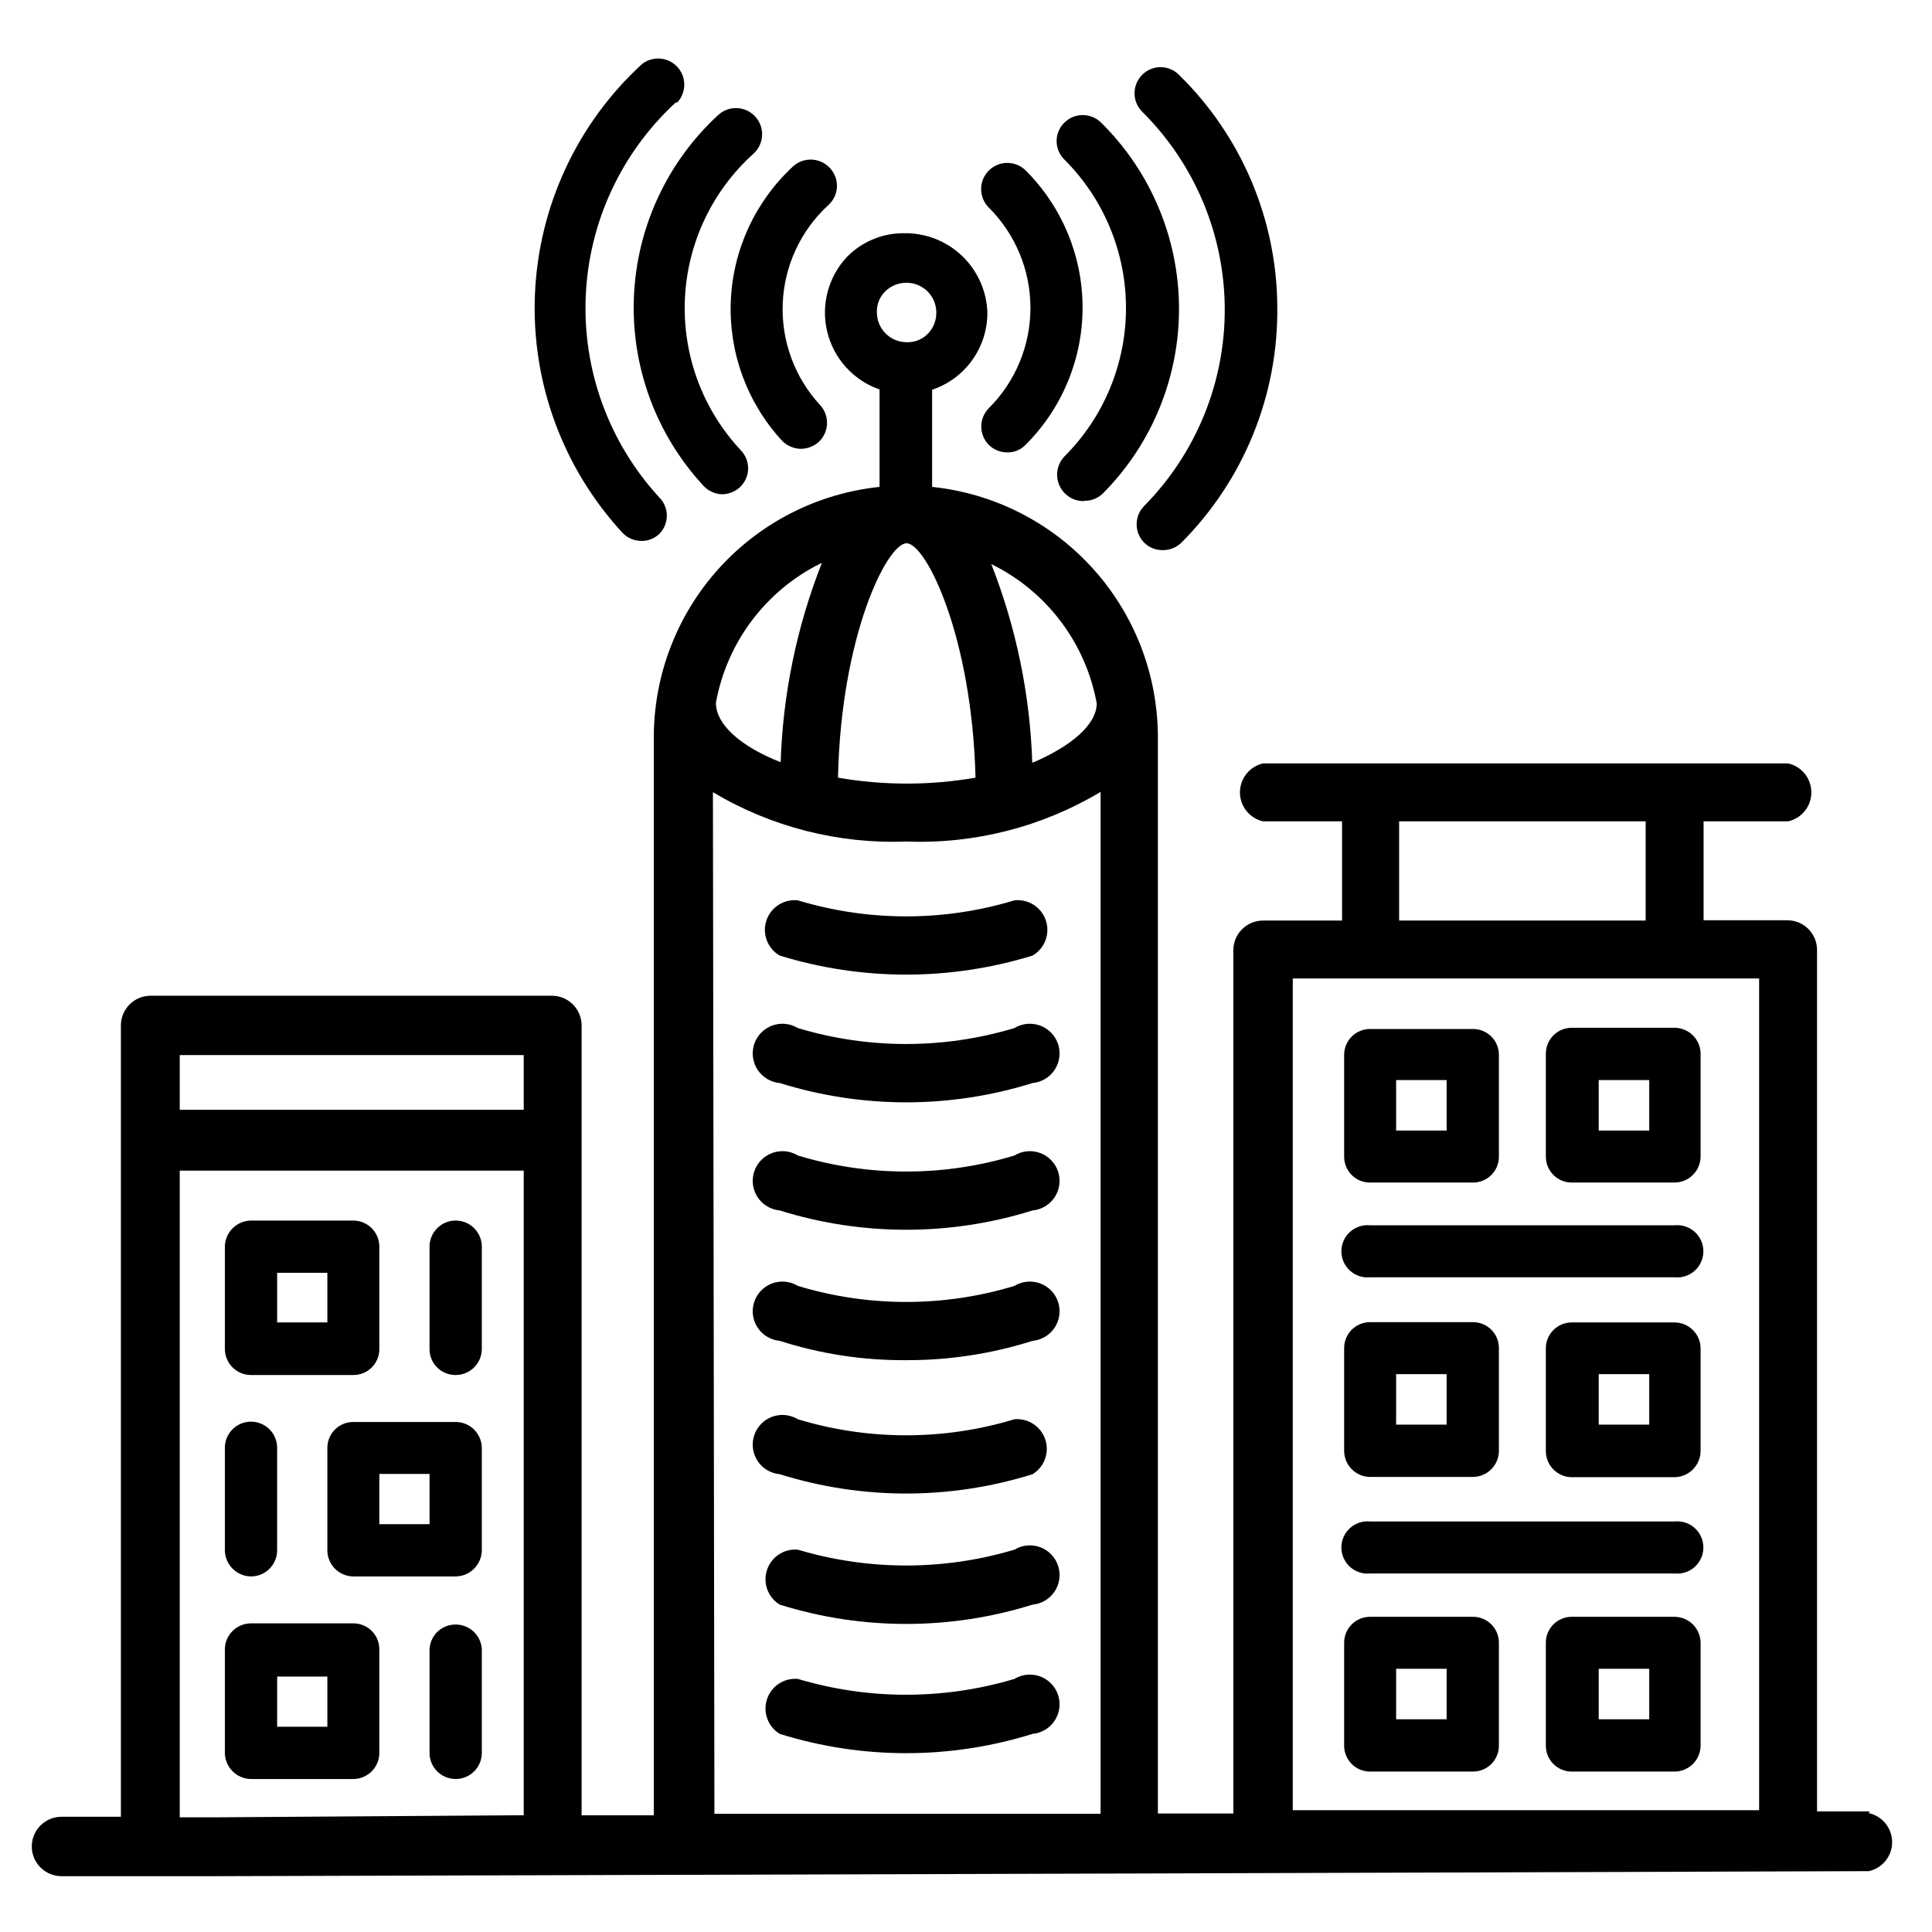
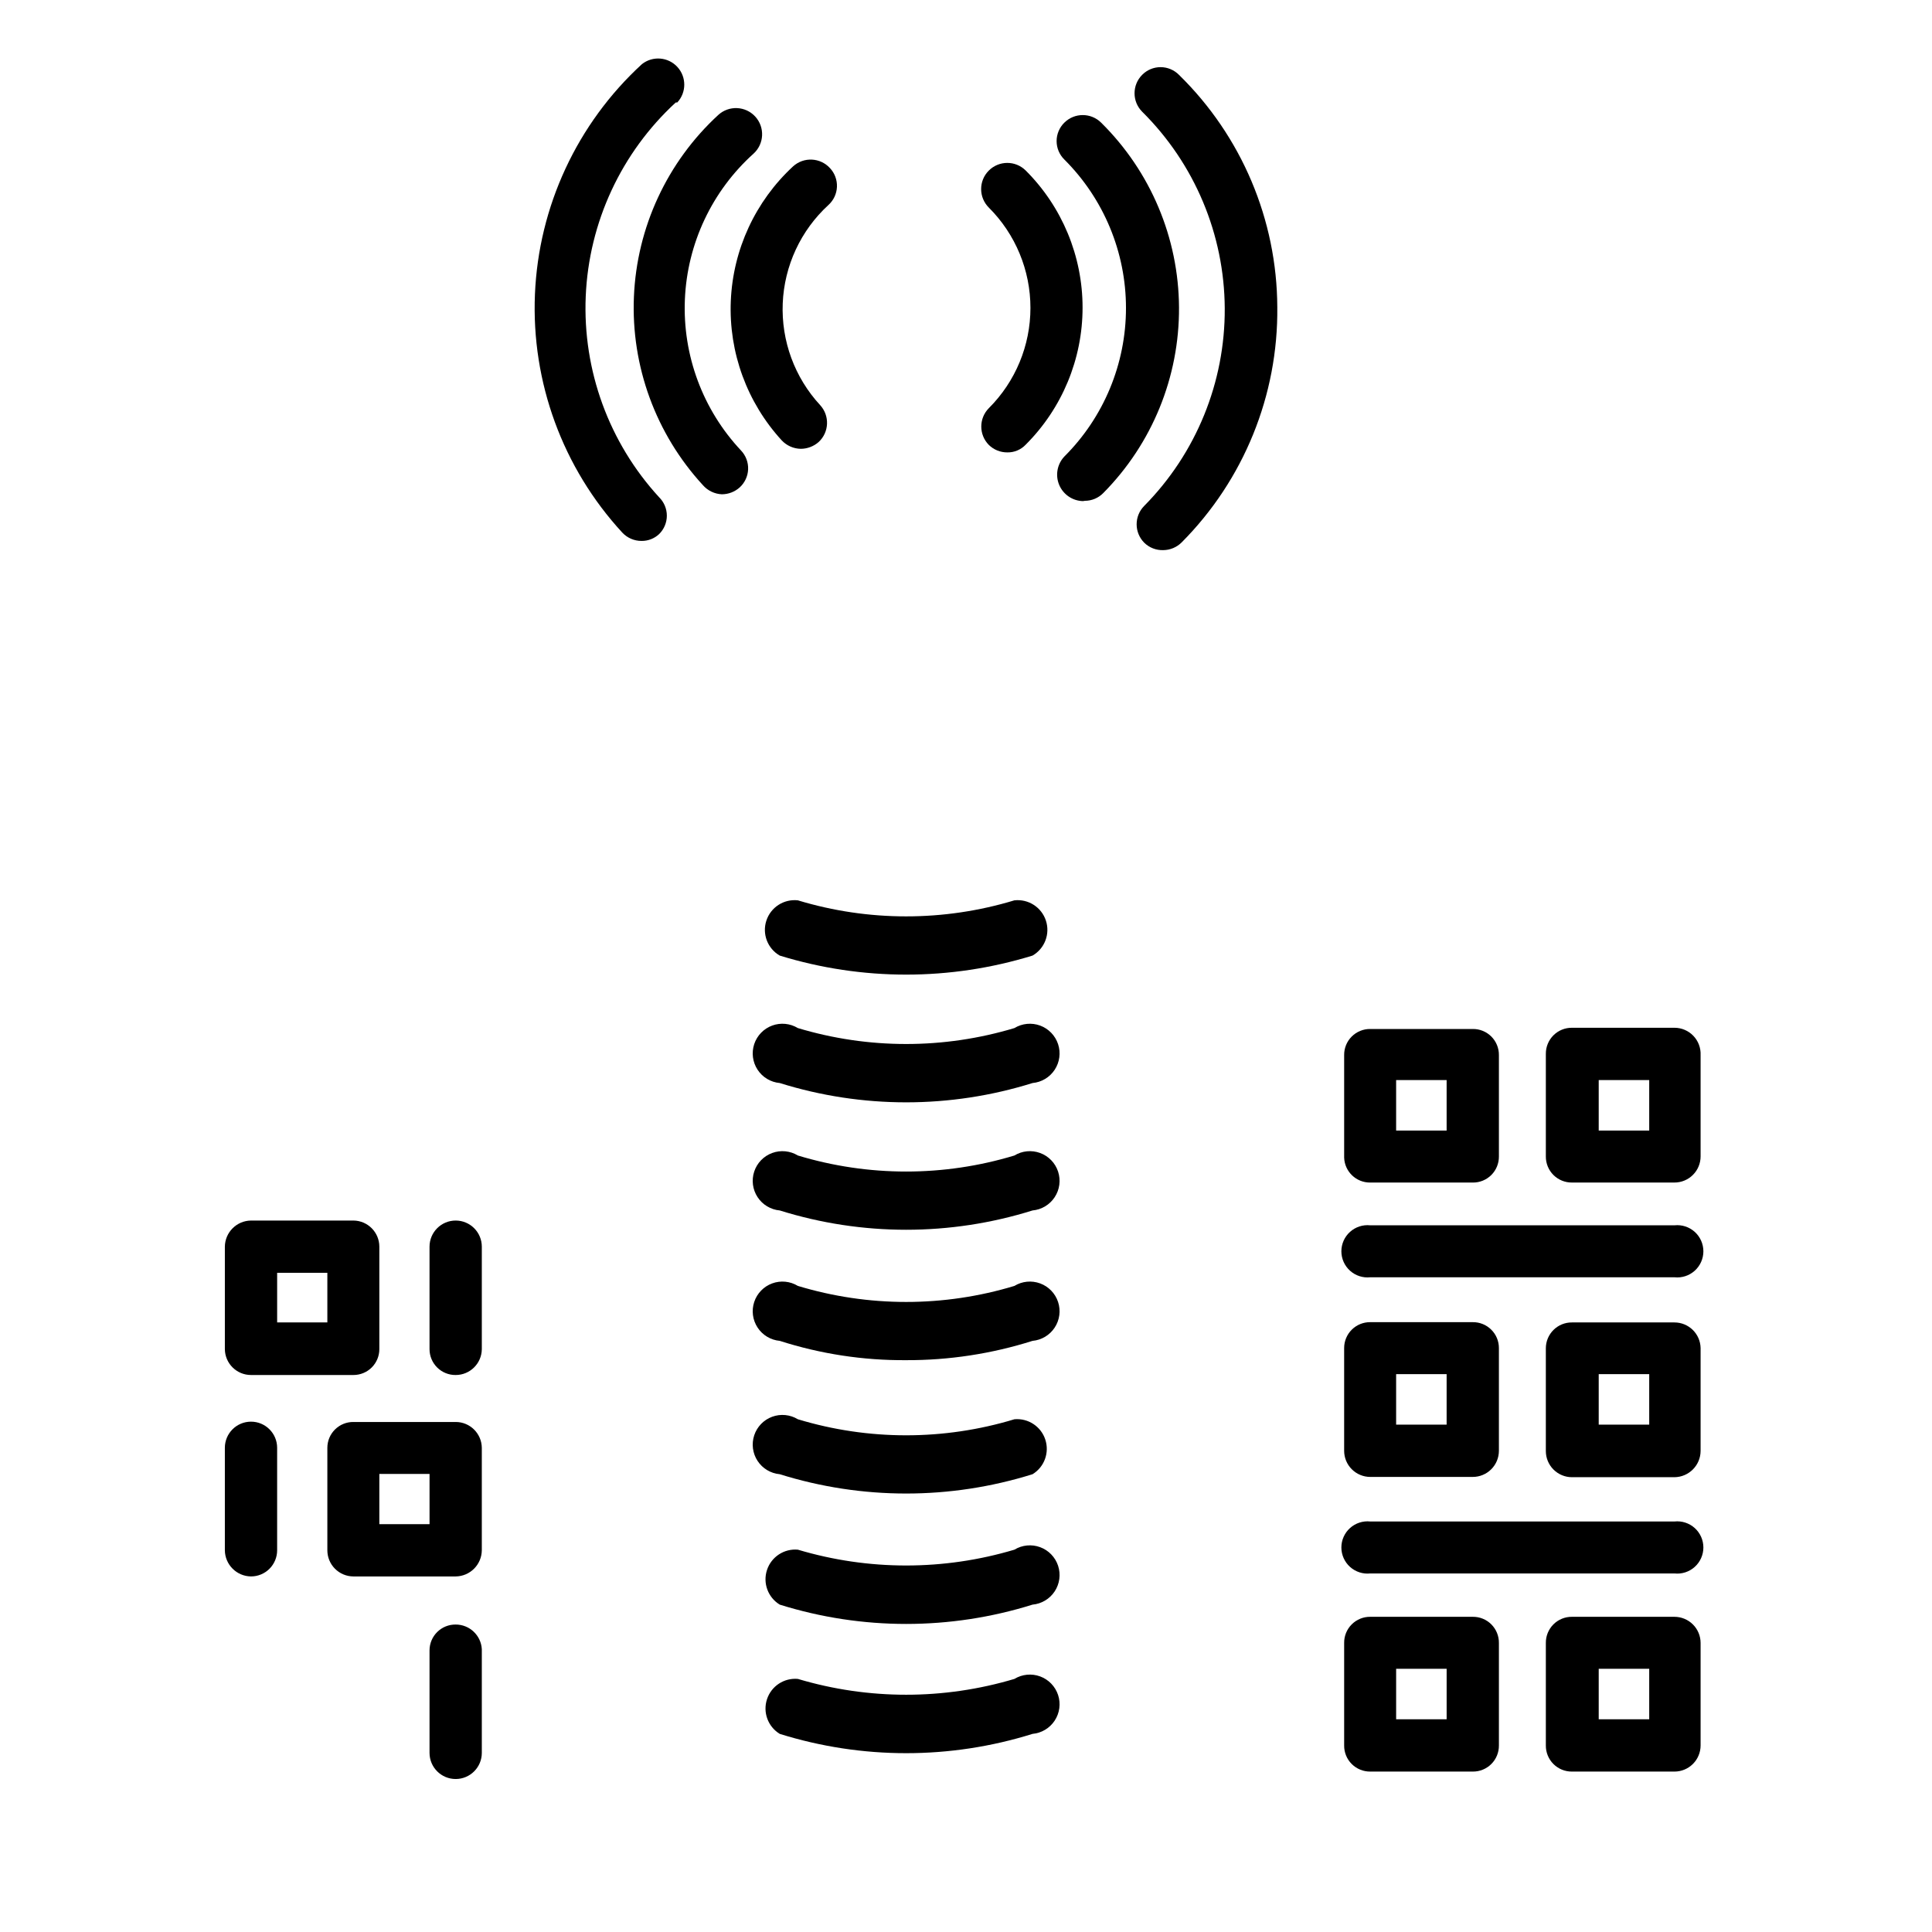
<svg xmlns="http://www.w3.org/2000/svg" fill="#000000" width="800px" height="800px" version="1.1" viewBox="144 144 512 512">
  <g>
    <path d="m350.64 397.24c21.824 6.723 45.168 6.723 66.992 0 3.227-1.859 4.703-5.731 3.543-9.27-1.16-3.539-4.644-5.781-8.348-5.371-18.707 5.668-38.676 5.668-57.387 0-3.699-0.41-7.184 1.832-8.344 5.371-1.164 3.539 0.316 7.41 3.543 9.27z" />
    <path d="m412.83 416.45c-18.715 5.629-38.672 5.629-57.387 0-2.051-1.246-4.559-1.492-6.812-0.664-2.254 0.832-4.004 2.644-4.758 4.922-0.75 2.281-0.422 4.781 0.898 6.789 1.316 2.008 3.481 3.301 5.871 3.519 21.809 6.82 45.184 6.82 66.992 0 2.391-0.219 4.555-1.512 5.871-3.519 1.32-2.008 1.648-4.508 0.898-6.789-0.754-2.277-2.504-4.09-4.758-4.922-2.254-0.828-4.766-0.582-6.816 0.664z" />
    <path d="m412.83 450.22c-18.707 5.668-38.676 5.668-57.387 0-2.051-1.25-4.559-1.496-6.812-0.664-2.254 0.828-4.004 2.641-4.758 4.922-0.75 2.281-0.422 4.781 0.898 6.785 1.316 2.008 3.481 3.305 5.871 3.519 21.809 6.824 45.184 6.824 66.992 0 2.391-0.215 4.555-1.512 5.871-3.519 1.32-2.004 1.648-4.504 0.898-6.785-0.754-2.281-2.504-4.094-4.758-4.922-2.254-0.832-4.766-0.586-6.816 0.664z" />
    <path d="m412.83 484.78c-18.707 5.668-38.676 5.668-57.387 0-2.051-1.25-4.559-1.496-6.812-0.664-2.254 0.828-4.004 2.641-4.758 4.922-0.75 2.281-0.422 4.777 0.898 6.785 1.316 2.008 3.481 3.305 5.871 3.519 10.812 3.469 22.105 5.195 33.457 5.117 11.375 0.043 22.688-1.684 33.535-5.117 2.391-0.215 4.555-1.512 5.871-3.519 1.32-2.008 1.648-4.504 0.898-6.785-0.754-2.281-2.504-4.094-4.758-4.922-2.254-0.832-4.766-0.586-6.816 0.664z" />
    <path d="m412.83 520.12c-18.707 5.668-38.676 5.668-57.387 0-2.051-1.25-4.559-1.492-6.812-0.664-2.254 0.828-4.004 2.641-4.758 4.922-0.75 2.281-0.422 4.781 0.898 6.789 1.316 2.004 3.481 3.301 5.871 3.516 21.809 6.824 45.184 6.824 66.992 0 3.125-1.902 4.527-5.711 3.379-9.188-1.145-3.477-4.535-5.703-8.184-5.375z" />
    <path d="m412.83 554.68c-18.719 5.59-38.664 5.59-57.387 0-3.644-0.328-7.035 1.898-8.18 5.375-1.148 3.477 0.254 7.285 3.379 9.188 21.809 6.824 45.184 6.824 66.992 0 2.391-0.215 4.555-1.512 5.871-3.516 1.32-2.008 1.648-4.508 0.898-6.789-0.754-2.281-2.504-4.094-4.758-4.922-2.254-0.828-4.766-0.586-6.816 0.664z" />
    <path d="m412.83 588.93c-18.719 5.59-38.664 5.59-57.387 0-3.644-0.328-7.035 1.898-8.18 5.375-1.148 3.477 0.254 7.285 3.379 9.191 21.809 6.82 45.184 6.82 66.992 0 2.391-0.219 4.555-1.512 5.871-3.519 1.32-2.008 1.648-4.508 0.898-6.789-0.754-2.277-2.504-4.094-4.758-4.922-2.254-0.828-4.766-0.582-6.816 0.664z" />
    <path d="m452.27 289.79c1.832-0.016 3.582-0.75 4.879-2.047 16.465-16.543 25.598-39.004 25.348-62.344-0.094-23.18-9.48-45.355-26.055-61.562-1.289-1.305-3.047-2.043-4.883-2.043-1.832 0-3.59 0.738-4.879 2.043-2.684 2.703-2.684 7.062 0 9.762 13.914 13.789 21.785 32.531 21.891 52.117 0.102 19.586-7.574 38.414-21.34 52.348-2.68 2.699-2.68 7.059 0 9.758 1.34 1.32 3.16 2.031 5.039 1.969z" />
    <path d="m431.49 276.72c1.832 0 3.594-0.738 4.879-2.047 12.961-13.082 20.184-30.781 20.082-49.195-0.105-18.414-7.527-36.031-20.633-48.969-2.703-2.684-7.059-2.684-9.762 0-1.309 1.289-2.043 3.047-2.043 4.879 0 1.836 0.734 3.594 2.043 4.883 10.461 10.426 16.34 24.59 16.34 39.359 0 14.77-5.879 28.934-16.34 39.359-1.898 2.019-2.43 4.965-1.359 7.516 1.074 2.555 3.551 4.238 6.32 4.293z" />
    <path d="m406.06 261.92c1.305 1.273 3.059 1.98 4.883 1.969 1.844 0.039 3.613-0.707 4.879-2.047 9.648-9.629 15.07-22.699 15.07-36.328 0-13.633-5.422-26.703-15.07-36.328-2.715-2.699-7.106-2.68-9.801 0.039-2.695 2.715-2.676 7.106 0.039 9.801 7.055 7.043 11.016 16.602 11.016 26.566 0 9.969-3.961 19.523-11.016 26.566-2.68 2.703-2.68 7.062 0 9.762z" />
    <path d="m323.48 171.16c2.469-2.652 2.481-6.762 0.023-9.426-2.457-2.664-6.551-2.981-9.395-0.73-17.172 15.762-27.367 37.707-28.344 60.992-0.973 23.289 7.356 46.008 23.148 63.148 1.324 1.418 3.18 2.219 5.117 2.207 1.723 0.016 3.387-0.633 4.644-1.812 1.309-1.285 2.047-3.047 2.047-4.879 0-1.836-0.738-3.594-2.047-4.883-13.281-14.461-20.273-33.605-19.449-53.223 0.828-19.617 9.41-38.102 23.859-51.395z" />
    <path d="m335.29 274.99c1.746-0.004 3.426-0.648 4.727-1.812 1.359-1.234 2.168-2.961 2.242-4.797 0.074-1.836-0.594-3.625-1.852-4.965-10.156-10.801-15.527-25.242-14.906-40.055s7.188-28.75 18.215-38.664c2.824-2.586 3.019-6.977 0.434-9.801-2.59-2.828-6.977-3.019-9.801-0.434-13.547 12.465-21.59 29.801-22.355 48.195-0.77 18.395 5.801 36.34 18.262 49.891 1.273 1.469 3.094 2.352 5.035 2.441z" />
    <path d="m363.95 188.55c-2.57-2.816-6.934-3.027-9.762-0.473-10.016 9.25-15.957 22.09-16.52 35.711-0.559 13.621 4.305 26.91 13.527 36.949 1.316 1.383 3.133 2.18 5.039 2.203 1.742-0.016 3.418-0.656 4.723-1.809 2.793-2.594 2.969-6.953 0.395-9.762-6.766-7.32-10.332-17.031-9.922-26.988 0.414-9.957 4.777-19.336 12.125-26.07 1.359-1.234 2.168-2.961 2.242-4.797 0.074-1.836-0.59-3.625-1.848-4.965z" />
    <path d="m534.3 572.47h-27.16c-1.844-0.02-3.617 0.703-4.922 2.008-1.305 1.305-2.027 3.078-2.004 4.922v27.16-0.004c-0.023 1.844 0.699 3.621 2.004 4.922 1.305 1.305 3.078 2.027 4.922 2.008h27.16c1.844 0.02 3.617-0.703 4.922-2.008 1.301-1.301 2.023-3.078 2.004-4.922v-27.156c0.02-1.844-0.703-3.617-2.004-4.922-1.305-1.305-3.078-2.027-4.922-2.008zm-6.926 27.16h-13.383v-13.383h13.383z" />
    <path d="m587.75 572.47h-27.16c-1.844-0.02-3.617 0.703-4.922 2.008-1.301 1.305-2.023 3.078-2.004 4.922v27.16-0.004c-0.02 1.844 0.703 3.621 2.004 4.922 1.305 1.305 3.078 2.027 4.922 2.008h27.16c1.836 0 3.598-0.73 4.898-2.031 1.301-1.297 2.027-3.059 2.027-4.898v-27.156c0-1.836-0.727-3.602-2.027-4.898-1.301-1.301-3.062-2.031-4.898-2.031zm-6.691 27.16h-13.383v-13.383h13.383z" />
    <path d="m507.14 535.4h27.16c1.836 0 3.598-0.73 4.898-2.031 1.297-1.297 2.027-3.059 2.027-4.898v-27.234c0-1.832-0.73-3.586-2.035-4.871-1.301-1.289-3.062-2-4.891-1.98h-27.16c-1.828-0.02-3.594 0.691-4.894 1.98-1.301 1.285-2.031 3.039-2.031 4.871v27.238-0.004c0 1.84 0.727 3.602 2.027 4.898 1.301 1.301 3.062 2.031 4.898 2.031zm6.848-27.238h13.383v13.383h-13.383z" />
    <path d="m507.14 457.39h27.16c1.844 0.02 3.617-0.703 4.922-2.008 1.301-1.301 2.023-3.078 2.004-4.922v-26.844c0.02-1.844-0.703-3.617-2.004-4.922-1.305-1.301-3.078-2.027-4.922-2.004h-27.16c-1.844-0.023-3.617 0.703-4.922 2.004-1.305 1.305-2.027 3.078-2.004 4.922v27.16c0.125 3.719 3.203 6.656 6.926 6.613zm6.848-27.16h13.383v13.383h-13.383z" />
    <path d="m587.75 416.37h-27.16c-1.844-0.02-3.617 0.703-4.922 2.008-1.301 1.301-2.023 3.078-2.004 4.922v27.16-0.004c-0.02 1.844 0.703 3.621 2.004 4.922 1.305 1.305 3.078 2.027 4.922 2.008h27.16c1.836 0 3.598-0.73 4.898-2.031 1.301-1.297 2.027-3.059 2.027-4.898v-26.844c0.086-1.891-0.605-3.734-1.914-5.102-1.309-1.367-3.117-2.141-5.012-2.141zm-6.691 27.238h-13.383v-13.383h13.383z" />
    <path d="m587.75 494.46h-27.16c-1.828-0.02-3.59 0.691-4.891 1.98-1.301 1.285-2.035 3.039-2.035 4.871v27.238-0.004c0 1.84 0.73 3.602 2.027 4.898 1.301 1.301 3.062 2.031 4.898 2.031h27.16c3.809-0.043 6.887-3.121 6.926-6.93v-27.312c-0.082-3.766-3.16-6.773-6.926-6.773zm-6.691 27.082h-13.383v-13.383h13.383z" />
    <path d="m587.75 547.21h-80.609c-1.953-0.211-3.906 0.422-5.367 1.734-1.461 1.312-2.297 3.188-2.297 5.152s0.836 3.84 2.297 5.152c1.461 1.312 3.414 1.945 5.367 1.734h80.609c1.953 0.211 3.906-0.422 5.367-1.734 1.461-1.312 2.297-3.188 2.297-5.152s-0.836-3.84-2.297-5.152c-1.461-1.312-3.414-1.945-5.367-1.734z" />
    <path d="m587.75 468.72h-80.609c-1.953-0.211-3.906 0.422-5.367 1.734-1.461 1.312-2.297 3.188-2.297 5.152s0.836 3.84 2.297 5.152c1.461 1.312 3.414 1.945 5.367 1.734h80.609c1.953 0.211 3.906-0.422 5.367-1.734 1.461-1.312 2.297-3.188 2.297-5.152s-0.836-3.84-2.297-5.152c-1.461-1.312-3.414-1.945-5.367-1.734z" />
-     <path d="m210.52 615.46h27.16-0.004c3.797-0.043 6.852-3.133 6.852-6.93v-27.473c0-3.781-3.066-6.848-6.852-6.848h-27.156c-3.797 0-6.887 3.055-6.93 6.848v27.16c-0.062 1.883 0.637 3.715 1.941 5.078s3.102 2.144 4.988 2.164zm6.926-27.16h13.305v13.305h-13.305z" />
    <path d="m264.76 574.52c-1.832-0.02-3.594 0.691-4.894 1.98-1.301 1.285-2.035 3.039-2.035 4.871v27.16-0.004c0 3.828 3.102 6.93 6.93 6.93 3.824 0 6.926-3.102 6.926-6.93v-27.473c-0.207-3.672-3.25-6.539-6.926-6.535z" />
    <path d="m264.76 520.84h-27.082c-1.828-0.023-3.59 0.688-4.891 1.977-1.305 1.285-2.035 3.039-2.035 4.871v27.16-0.004c0 1.84 0.73 3.602 2.027 4.898 1.301 1.301 3.062 2.031 4.898 2.031h27.082c3.809-0.043 6.883-3.121 6.926-6.93v-27.156c-0.043-3.797-3.133-6.852-6.926-6.848zm-6.926 27.078h-13.305v-13.305h13.305z" />
    <path d="m210.52 561.77c1.836 0 3.598-0.73 4.898-2.031 1.297-1.297 2.027-3.059 2.027-4.898v-27.156c0-3.828-3.102-6.93-6.926-6.93-3.828 0-6.93 3.102-6.93 6.93v27.16-0.004c0.043 3.809 3.121 6.887 6.93 6.93z" />
    <path d="m210.52 508.39h27.16-0.004c1.816 0 3.559-0.719 4.844-2.004 1.285-1.285 2.008-3.027 2.008-4.844v-27.156c0-3.797-3.055-6.887-6.852-6.93h-27.156c-3.809 0.043-6.887 3.121-6.93 6.93v27.156c0.043 3.797 3.133 6.852 6.93 6.848zm6.926-27.078h13.305v13.145h-13.305z" />
    <path d="m264.76 508.39c3.793 0.004 6.883-3.051 6.926-6.848v-27.156c0-3.828-3.102-6.93-6.926-6.93-3.828 0-6.93 3.102-6.93 6.93v27.156c0 1.832 0.734 3.586 2.035 4.871 1.301 1.285 3.062 2 4.894 1.977z" />
-     <path d="m639.39 624.04h-13.855v-228.29c0-2.086-0.828-4.09-2.305-5.566-1.477-1.477-3.481-2.305-5.566-2.305h-22.199v-26.215h22.434c3.582-0.816 6.125-4 6.125-7.672 0-3.676-2.543-6.859-6.125-7.676h-139.18c-3.582 0.816-6.121 4-6.121 7.676 0 3.672 2.539 6.856 6.121 7.672h20.941v26.293h-20.941c-4.348 0-7.871 3.527-7.871 7.875v228.76h-19.996v-285.2c-0.008-16.5-6.125-32.41-17.176-44.664-11.047-12.254-26.242-19.984-42.652-21.695v-25.742c4.281-1.441 8.004-4.191 10.633-7.867 2.625-3.672 4.031-8.082 4.012-12.602-0.188-5.691-2.602-11.086-6.723-15.016-4.125-3.934-9.625-6.086-15.32-6-5.672-0.062-11.125 2.184-15.113 6.219-5.027 5.316-7.016 12.82-5.281 19.926 1.73 7.109 6.949 12.855 13.859 15.262v25.82c-16.41 1.711-31.605 9.441-42.652 21.695s-17.164 28.164-17.176 44.664v285.68h-19.129v-178.7-0.473-30.148c0-2.086-0.828-4.09-2.305-5.566-1.477-1.477-3.477-2.305-5.566-2.305h-106.35c-4.348 0-7.871 3.523-7.871 7.871v29.758 0.473 179.48h-15.742c-4.348 0-7.875 3.523-7.875 7.871 0 4.348 3.527 7.875 7.875 7.875h40.621l241.75-0.707h0.867l195.78-0.629-0.004-0.004c3.582-0.816 6.121-4 6.121-7.676 0-3.672-2.539-6.859-6.121-7.676zm-124.61-262.38h65.336v26.293h-65.336zm-28.184 41.645h123.59v220.42h-123.59zm-51.953-72.895c0 5.434-6.453 11.258-17.082 15.742-0.586-18.047-4.258-35.859-10.863-52.664 14.652 7.168 25.023 20.875 27.945 36.922zm-50.383-42.43c5.117 0 17.32 24.562 18.262 62.109-12.055 2.098-24.387 2.098-36.445 0 0.785-37.551 12.988-62.109 18.184-62.109zm0-53.293c-4.348 0-7.871-3.527-7.871-7.875-0.098-2.051 0.676-4.051 2.125-5.508 1.512-1.543 3.59-2.398 5.746-2.363 2.09 0 4.09 0.828 5.566 2.305 1.477 1.477 2.305 3.481 2.305 5.566 0.035 2.043-0.727 4.019-2.125 5.512-1.477 1.594-3.578 2.457-5.746 2.363zm-22.516 58.648 0.004-0.004c-6.606 16.805-10.281 34.617-10.863 52.664-10.629-4.172-17.16-9.996-17.16-15.742h-0.004c2.906-16.051 13.242-29.777 27.867-37zm-28.812 60.613 0.004-0.004c15.48 9.234 33.312 13.773 51.324 13.07 18.047 0.691 35.906-3.879 51.406-13.148v270.8h-102.34zm-141.3 69.664h91.16v14.484h-91.16zm0 30.621 91.16 0.004v170.82l-81.398 0.551-9.762-0.004z" />
  </g>
</svg>